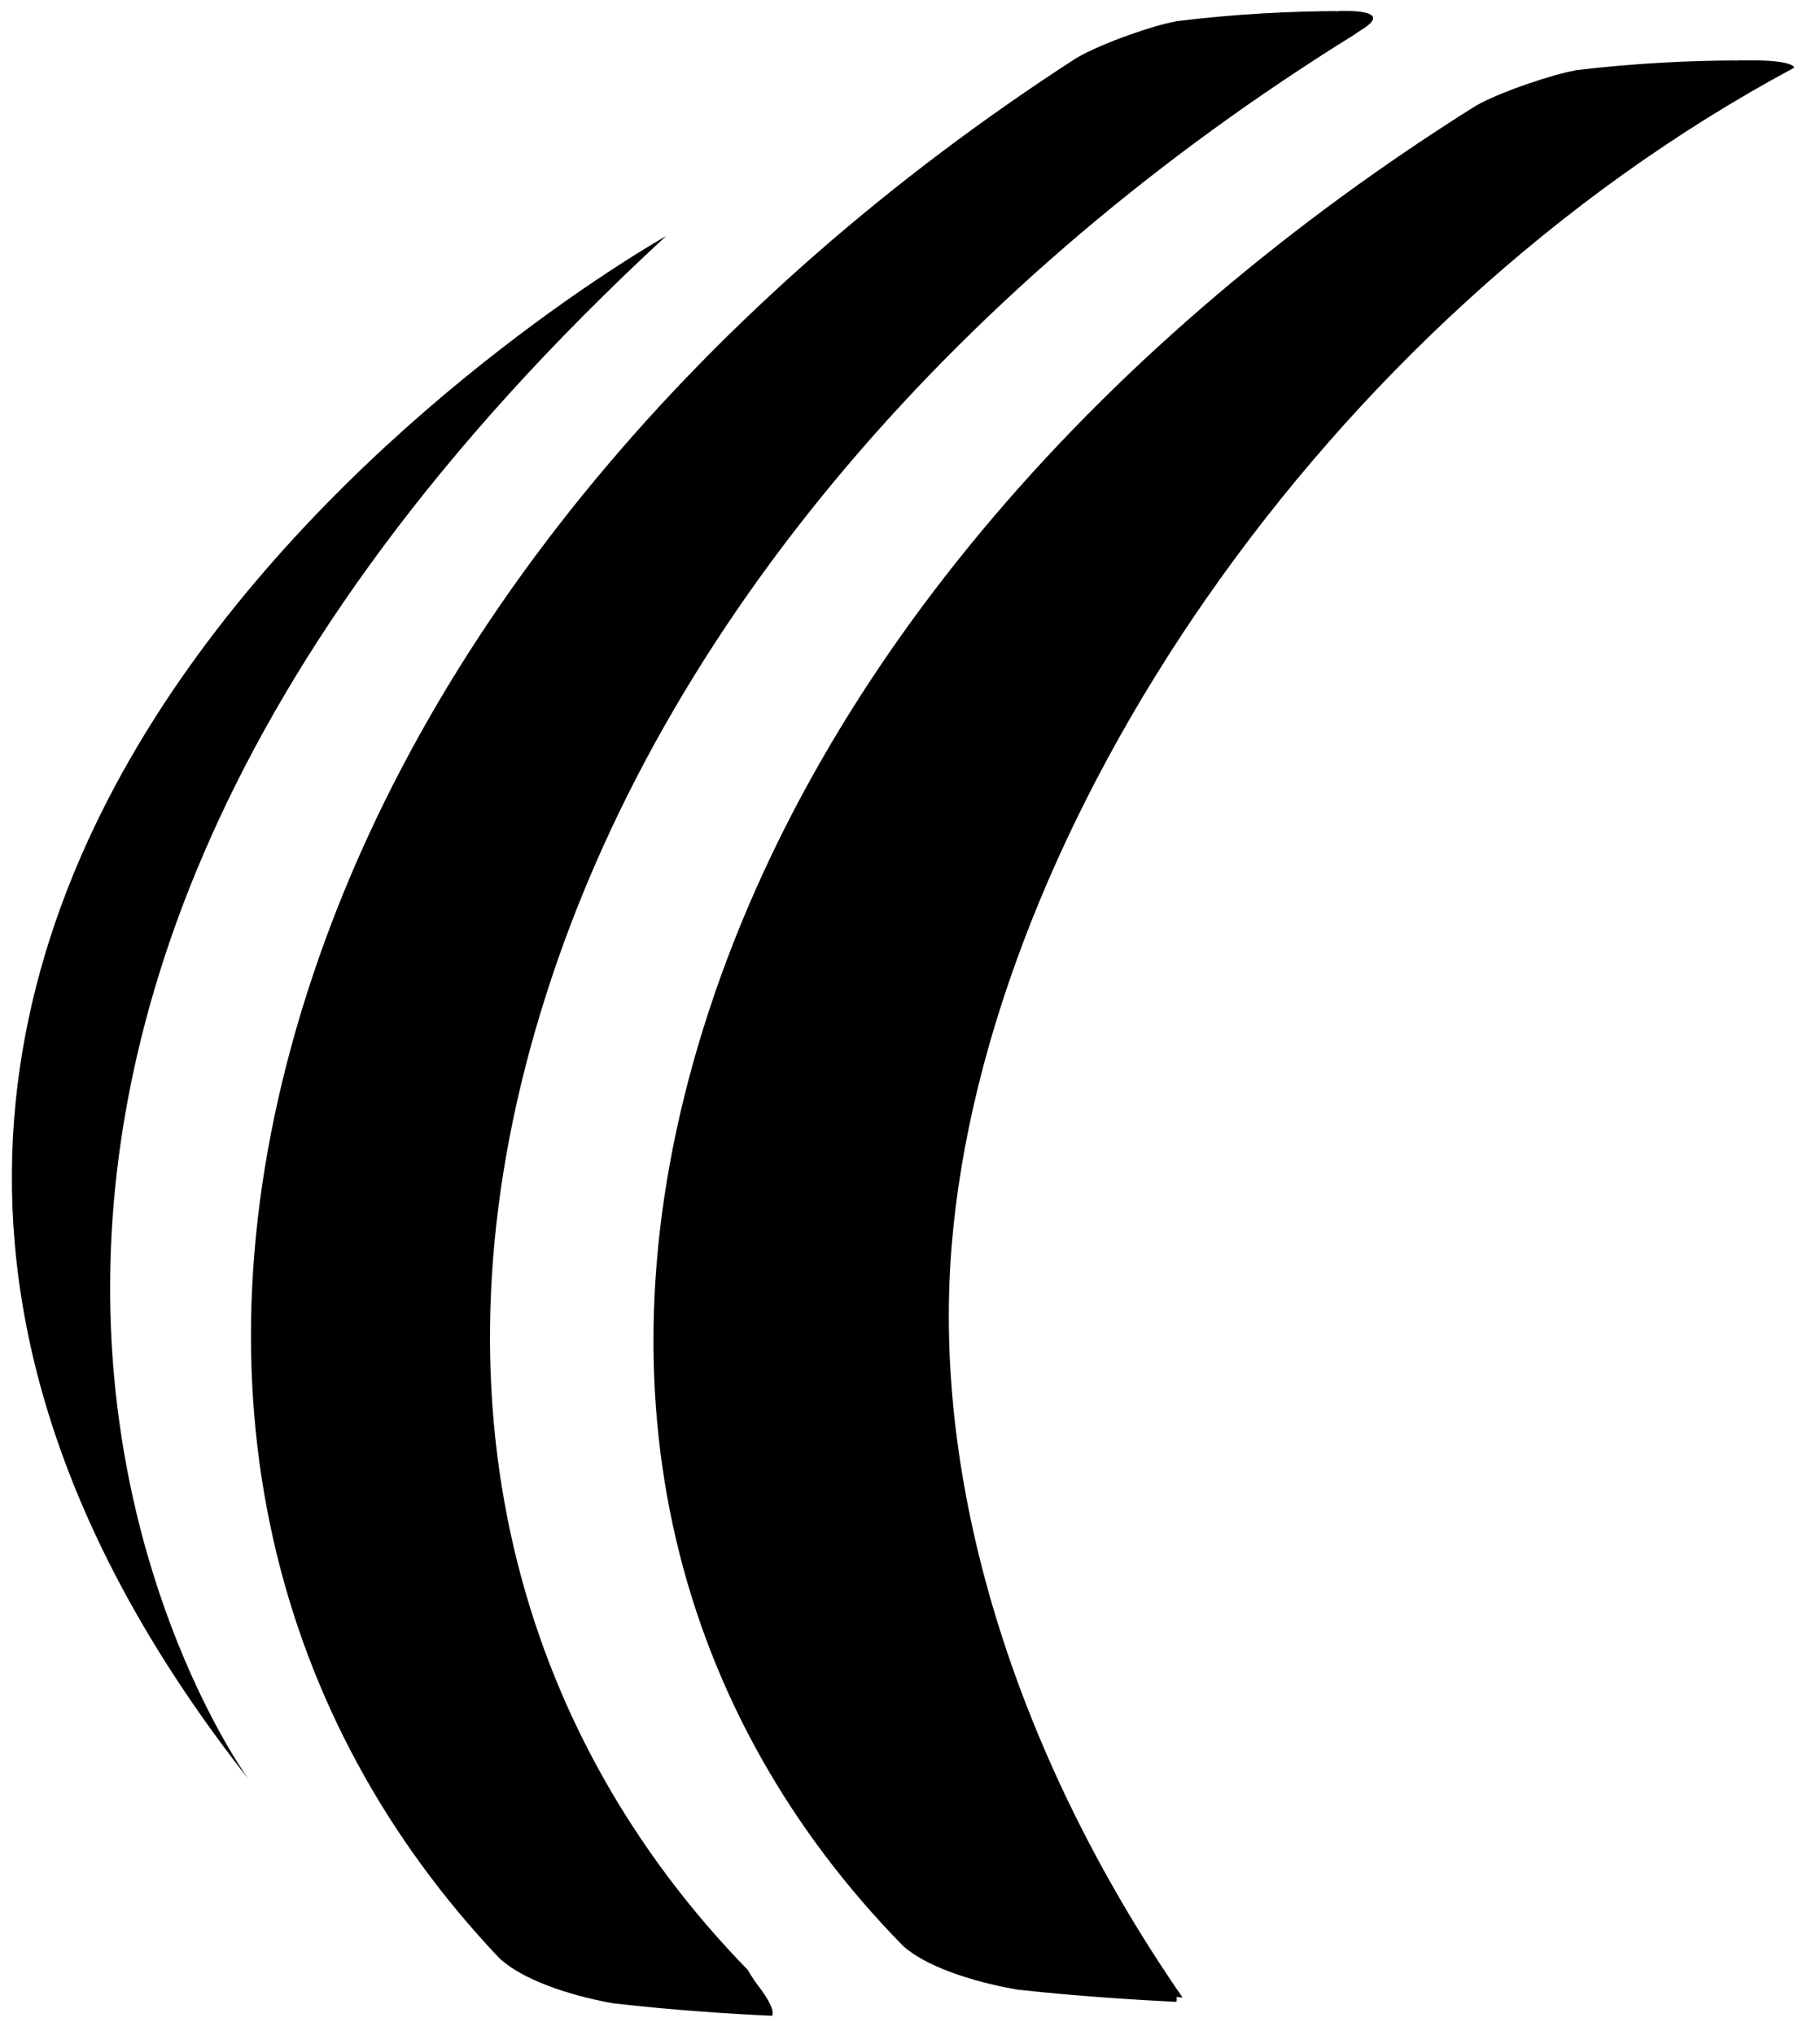
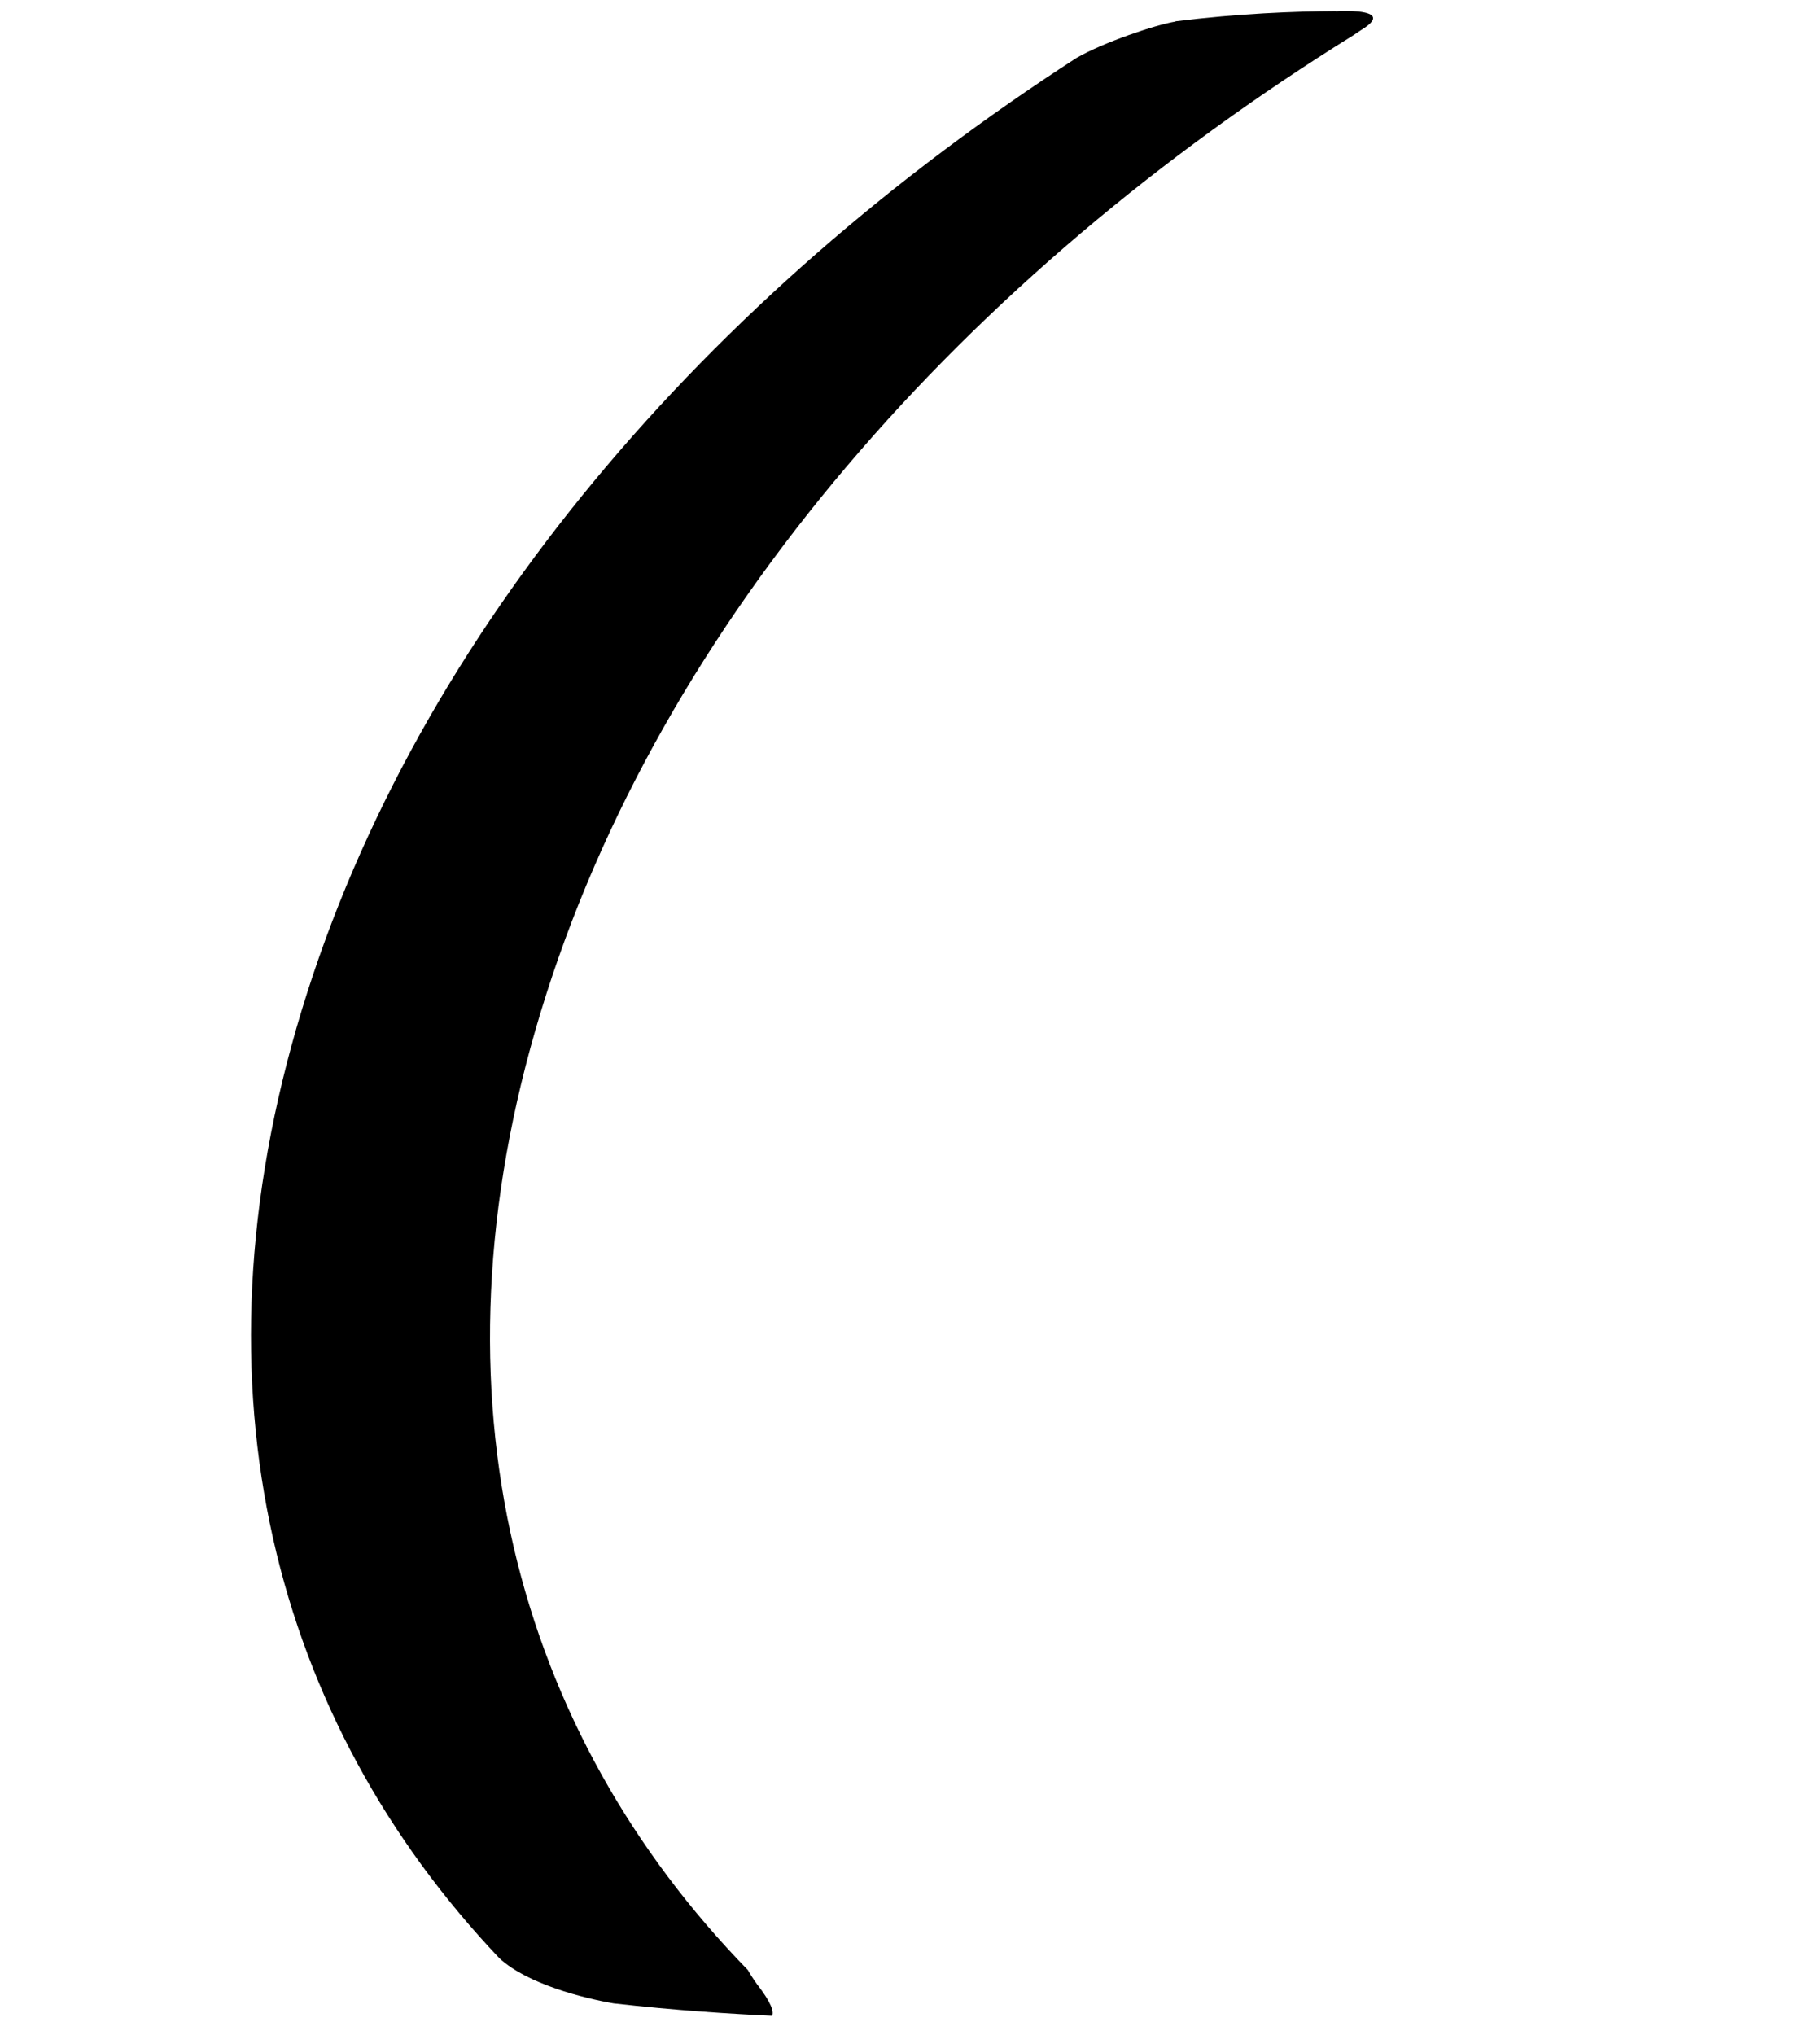
<svg xmlns="http://www.w3.org/2000/svg" version="1.1" id="Layer_1" x="0px" y="0px" width="85.251" height="95.298" viewBox="0 0 85.251 95.298" enable-background="new 0 0 351 123" xml:space="preserve">
  <defs id="defs9" />
-   <rect style="opacity:0;fill:#ffffff;fill-opacity:0.154" id="rect9" width="90.077" height="100.168" x="-5.053" y="-4.392" />
  <g id="g328">
    <path fill="#0080c5" d="m 35.032,92.269 c -10.82,-11.102 -15.208,-26.794 -9.702,-44.874 5.593,-18.43 19.993,-34.525 38.065,-45.745 0.13,-0.083 0.243,-0.167 0.354,-0.238 1.108,-0.669 0.383,-0.852 -0.376,-0.892 -0.182,-0.006 -0.378,-0.006 -0.563,-0.006 -0.083,0.006 -0.168,0.006 -0.225,0.016 v -0.01 c -1.946,0.009 -4.573,0.111 -7.521,0.478 l -0.014,0.013 c -0.949,0.157 -3.383,0.984 -4.624,1.701 -17.245,11.147 -30.871,26.781 -36.292,44.599 -5.424,17.833 -1.249,33.325 9.256,44.402 1.31,1.216 3.968,1.879 5.355,2.117 2.883,0.327 5.602,0.5 7.421,0.58 0.096,-0.191 -0.048,-0.629 -0.697,-1.466 -0.174,-0.24 -0.317,-0.463 -0.437,-0.675" id="path3" style="fill:#000000" />
-     <path fill="#0080c5" d="m 31.196,11.06 c 0,0 -53.035,29.702 -19.554,72.27 0,0 -23.712,-32.368 19.554,-72.27" id="path4" style="fill:#000000" />
-     <path fill="#0080c5" d="m 84.037,3.174 c 0,0 0.068,-0.38 -2.329,-0.346 h -0.205 c -0.085,0.003 -0.162,0.012 -0.236,0.012 l 0.013,-0.009 c -1.966,0.009 -4.569,0.108 -7.523,0.463 l -0.006,0.013 c -0.946,0.164 -3.388,0.951 -4.619,1.645 -17.216,10.806 -30.805,25.951 -36.183,43.196 -5.38,17.26 -1.161,32.272 9.356,42.995 1.329,1.179 3.991,1.815 5.378,2.046 2.878,0.315 5.604,0.479 7.412,0.571 0.032,-0.059 0.037,-0.133 0.014,-0.232 l 0.286,0.031 c -7.534,-10.896 -11.773,-23.569 -10.818,-35.208 1.59,-19.451 17.248,-43.272 39.46,-55.177" id="path5" style="fill:#000000" />
-     <rect style="opacity:0;fill:#000000;fill-opacity:0.154" id="rect10" width="85.251" height="95.298" x="1.112196e-08" y="1.4948466e-08" />
  </g>
</svg>